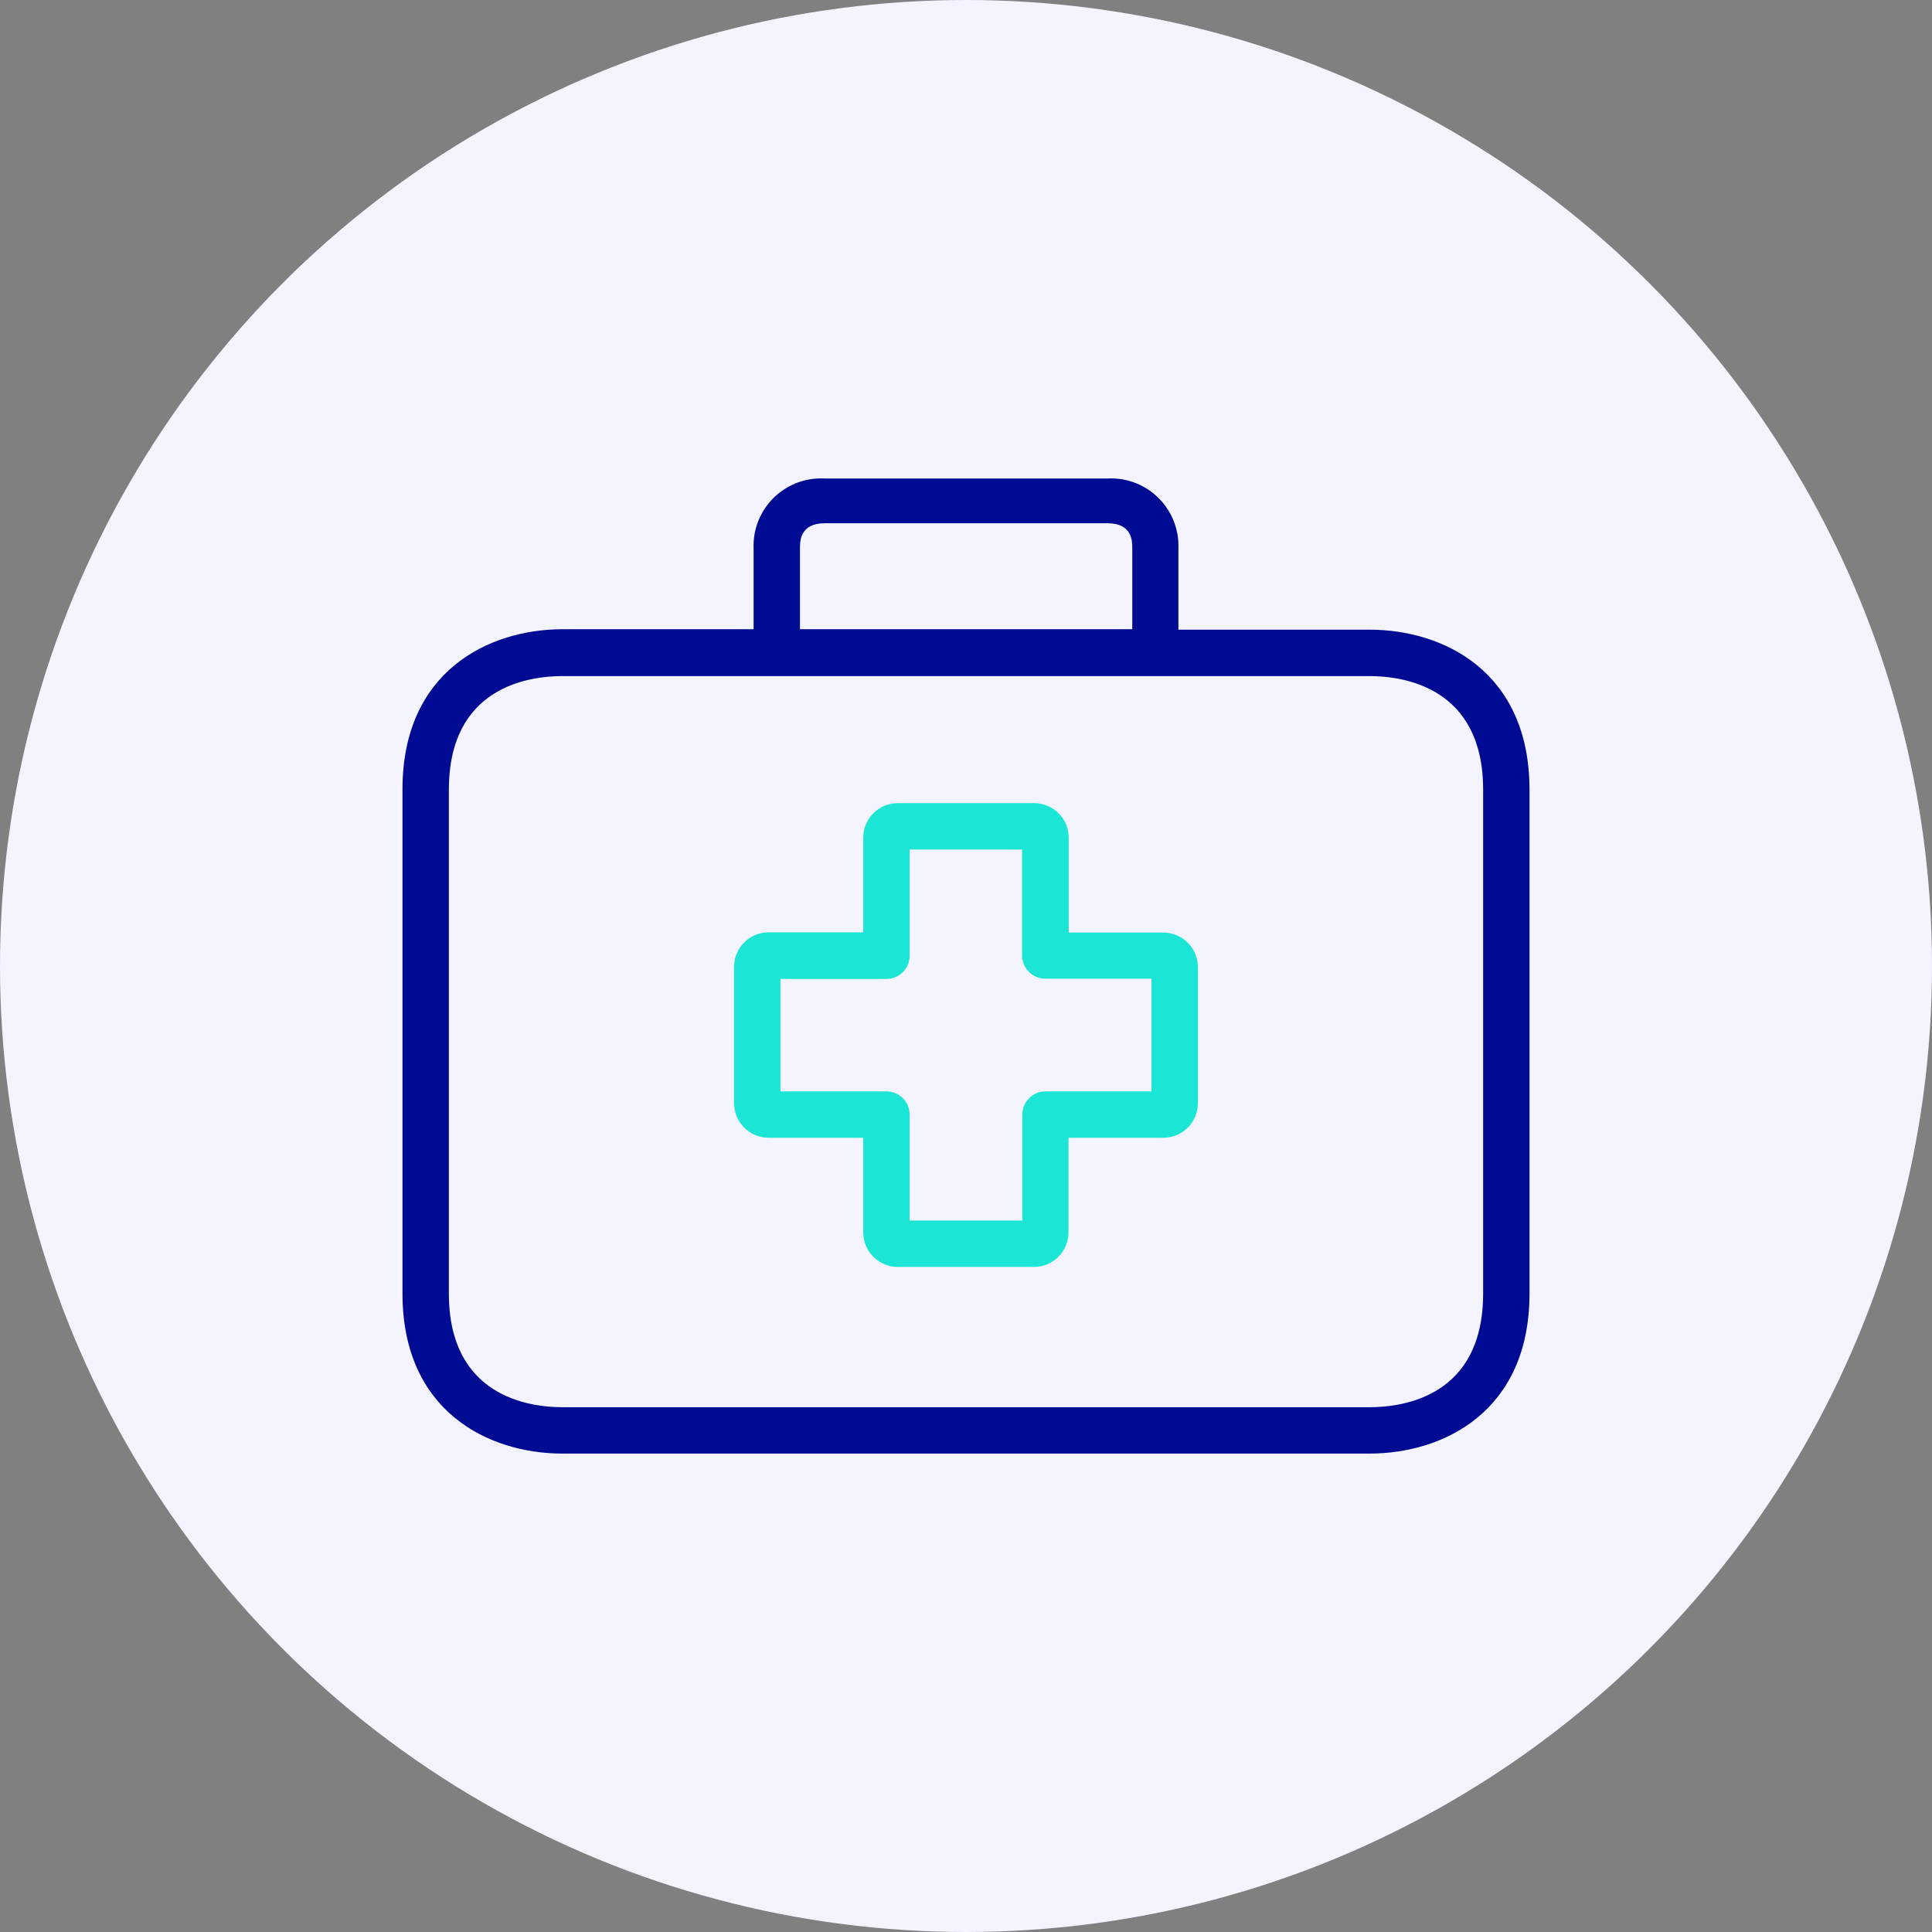
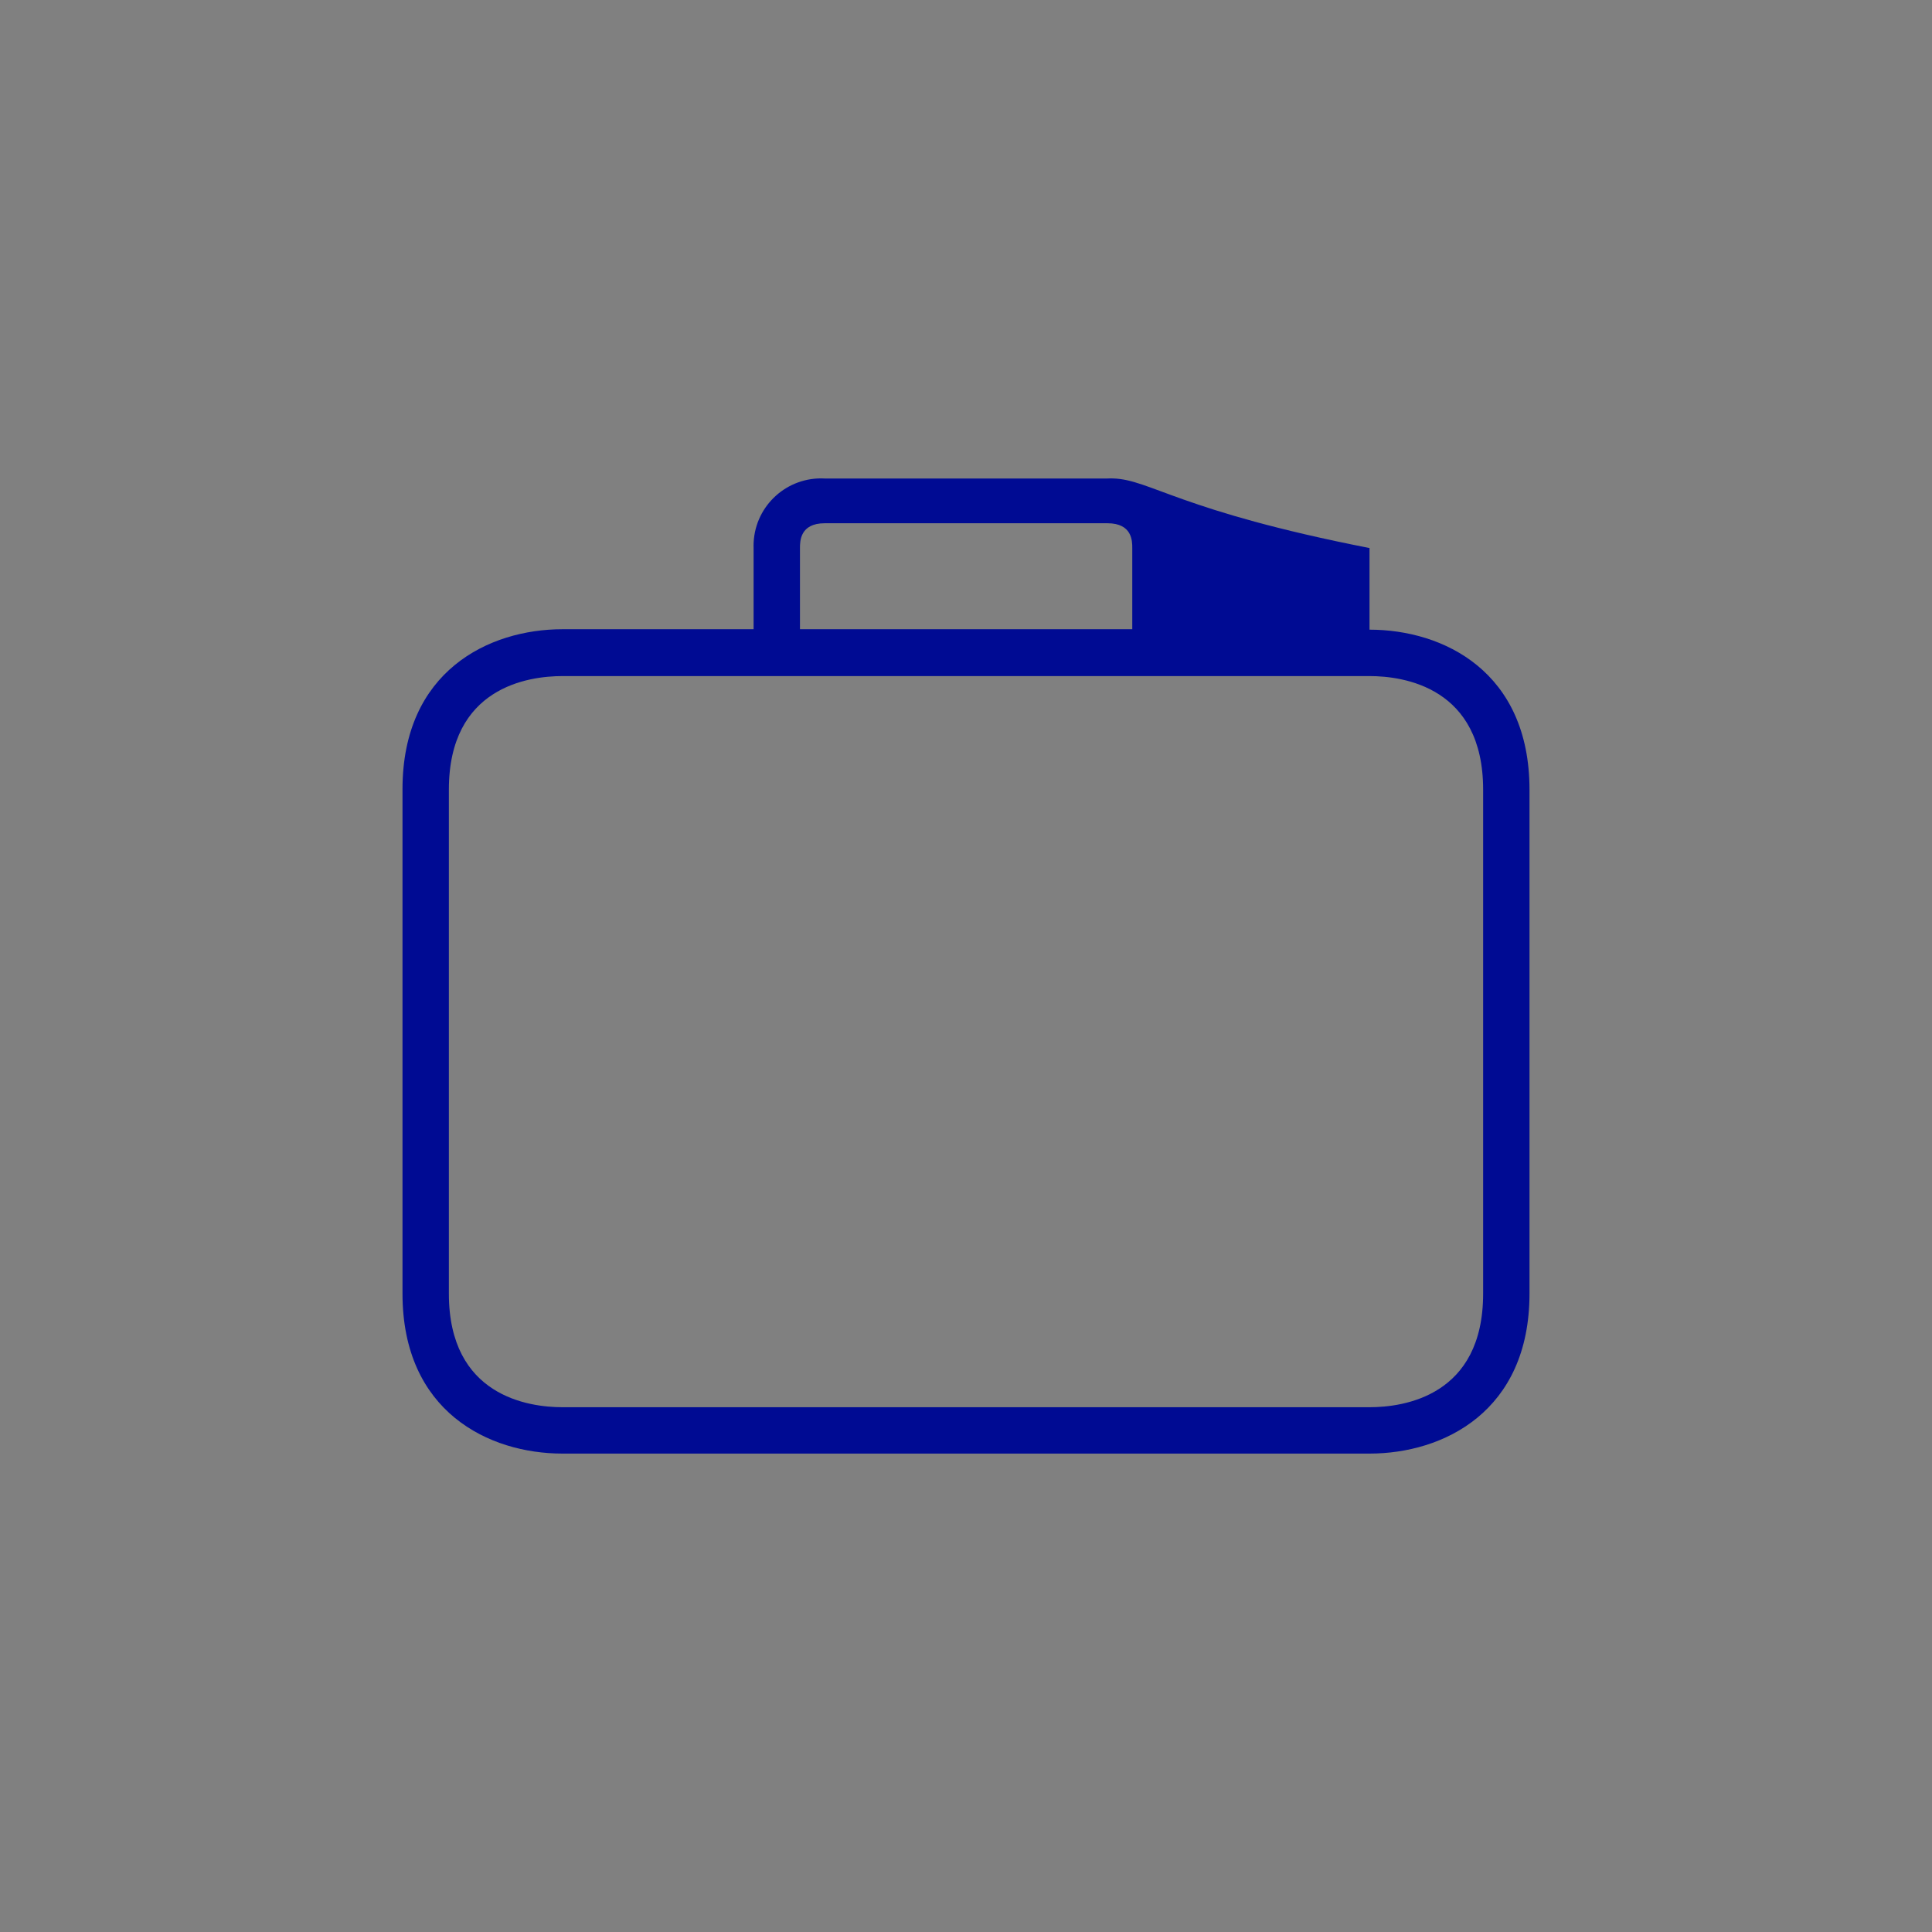
<svg xmlns="http://www.w3.org/2000/svg" width="48" height="48" viewBox="0 0 48 48" fill="none">
  <rect x="0" y="0" width="48" height="48" fill="#808080" stroke="none" />
-   <circle cx="24" cy="24" r="24" fill="#F3F4FF" />
-   <path d="M28.902 23.169C28.901 23.169 28.899 23.169 28.897 23.169H26.552V20.818C26.555 20.344 26.173 19.957 25.699 19.954C25.697 19.954 25.695 19.954 25.693 19.954H22.306C21.832 19.954 21.447 20.338 21.447 20.812V23.163H19.102C18.628 23.16 18.241 23.541 18.238 24.015C18.238 24.019 18.238 24.023 18.238 24.027V27.409C18.238 27.883 18.623 28.267 19.097 28.267H21.447V30.612C21.444 31.086 21.826 31.473 22.3 31.477C22.302 31.477 22.304 31.477 22.306 31.477H25.688C26.162 31.477 26.546 31.092 26.546 30.618V28.267H28.897C29.371 28.271 29.758 27.889 29.761 27.415C29.761 27.413 29.761 27.411 29.761 27.409V24.027C29.761 23.553 29.377 23.169 28.902 23.169ZM28.609 27.115H25.976C25.658 27.115 25.4 27.373 25.4 27.691V30.324H22.6V27.691C22.6 27.373 22.342 27.115 22.023 27.115H19.39V24.321H22.023C22.342 24.321 22.6 24.063 22.6 23.745V21.106H25.394V23.739C25.394 24.057 25.652 24.315 25.97 24.315H28.609V27.115Z" fill="#1BE6D6" />
-   <path d="M34.025 15.644H29.277V13.616C29.307 12.691 28.581 11.916 27.656 11.887C27.609 11.885 27.561 11.886 27.514 11.888H20.486C19.561 11.84 18.772 12.55 18.724 13.475C18.722 13.522 18.721 13.569 18.723 13.616V15.633H13.975C12.143 15.633 10 16.676 10 19.608V32.139C10 35.072 12.143 36.114 13.975 36.114H34.025C35.857 36.114 38 35.072 38 32.139V19.62C38 16.687 35.863 15.644 34.025 15.644ZM19.875 13.616C19.875 13.449 19.875 13 20.491 13H27.514C28.131 13 28.131 13.444 28.131 13.616V15.633H19.875V13.616ZM36.848 32.139C36.848 34.685 34.877 34.962 34.025 34.962H13.975C13.128 34.962 11.152 34.685 11.152 32.139V19.62C11.152 17.073 13.123 16.797 13.975 16.797H34.025C34.872 16.797 36.848 17.073 36.848 19.62V32.139V32.139Z" fill="#000B93" />
+   <path d="M34.025 15.644V13.616C29.307 12.691 28.581 11.916 27.656 11.887C27.609 11.885 27.561 11.886 27.514 11.888H20.486C19.561 11.84 18.772 12.55 18.724 13.475C18.722 13.522 18.721 13.569 18.723 13.616V15.633H13.975C12.143 15.633 10 16.676 10 19.608V32.139C10 35.072 12.143 36.114 13.975 36.114H34.025C35.857 36.114 38 35.072 38 32.139V19.62C38 16.687 35.863 15.644 34.025 15.644ZM19.875 13.616C19.875 13.449 19.875 13 20.491 13H27.514C28.131 13 28.131 13.444 28.131 13.616V15.633H19.875V13.616ZM36.848 32.139C36.848 34.685 34.877 34.962 34.025 34.962H13.975C13.128 34.962 11.152 34.685 11.152 32.139V19.62C11.152 17.073 13.123 16.797 13.975 16.797H34.025C34.872 16.797 36.848 17.073 36.848 19.62V32.139V32.139Z" fill="#000B93" />
</svg>